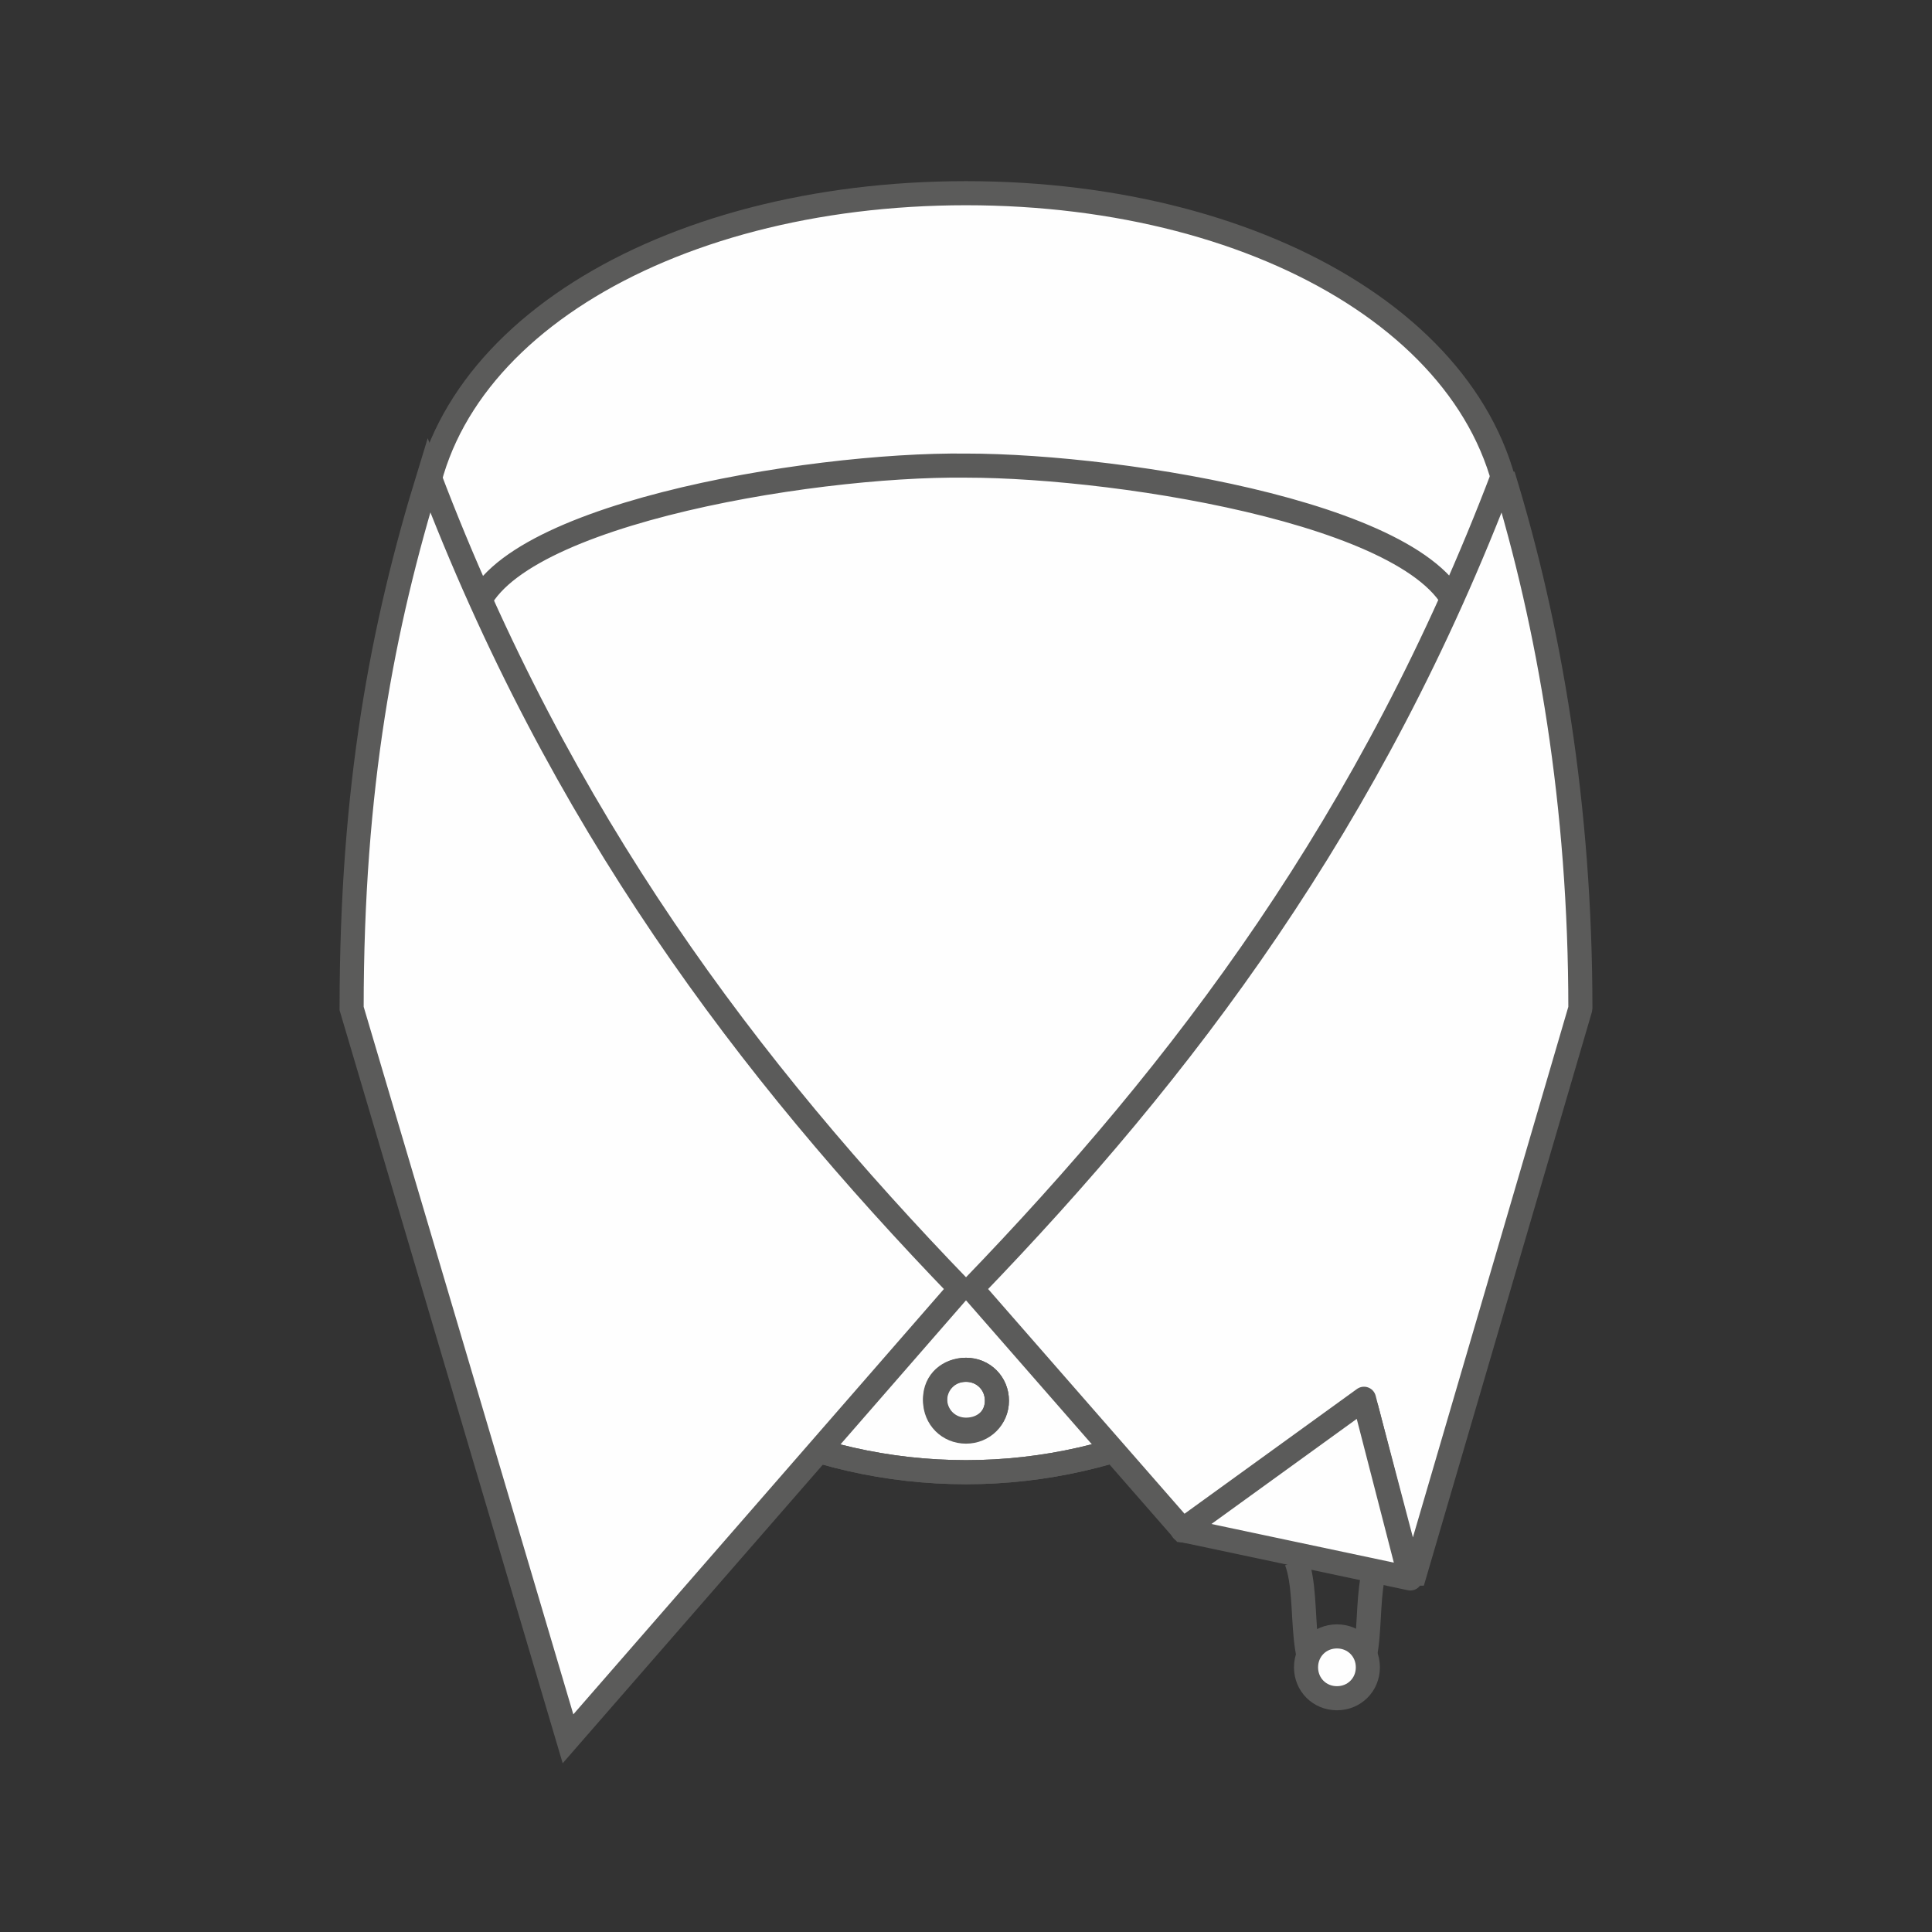
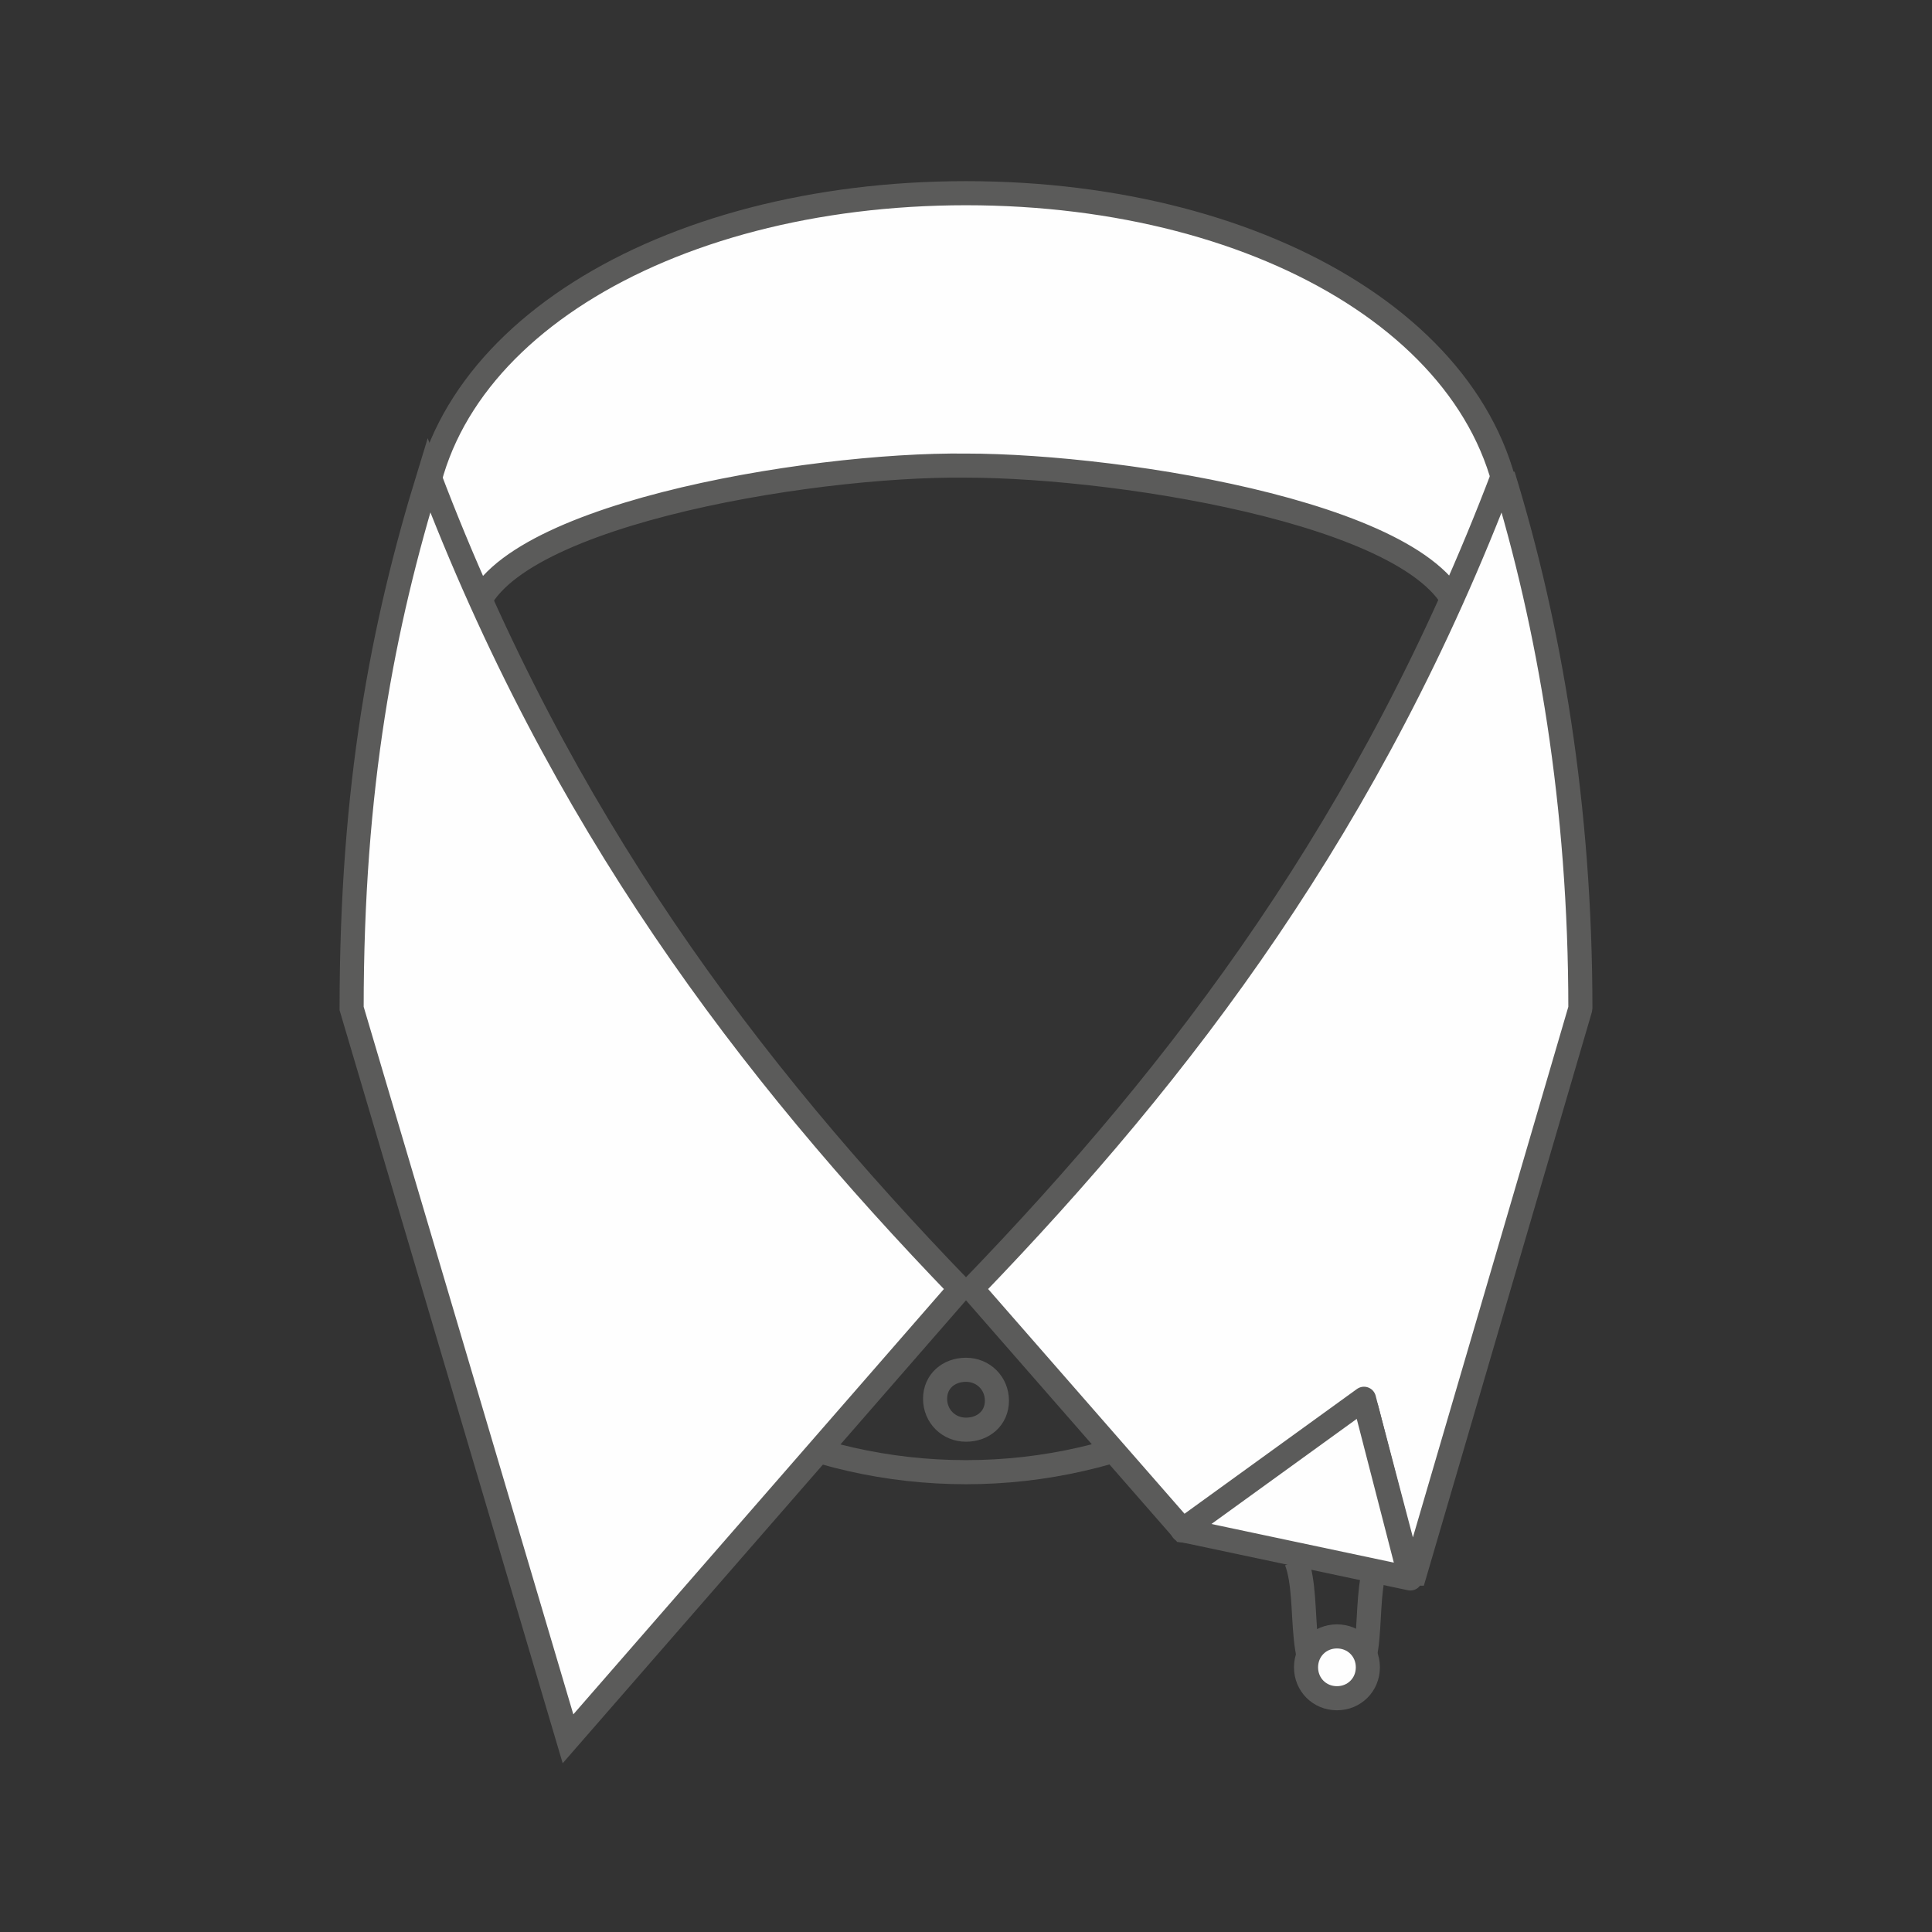
<svg xmlns="http://www.w3.org/2000/svg" version="1.2" baseProfile="tiny-ps" viewBox="0 0 100 100" width="100" height="100">
  <rect x="0" y="0" width="100" height="100" fill="#333333" stroke="none" />
  <title>collar-style-hidden-button-svg</title>
  <style>
		tspan { white-space:pre }
		.shp0 { fill: #fefefe;stroke: #5b5b5a;stroke-width: 1.247 } 
		.shp1 { fill: none;stroke: #5b5b5a;stroke-width: 1.247 } 
		.shp2 { fill: #fefefe;stroke: #5b5b5a;stroke-linecap:square;stroke-linejoin:bevel;stroke-width: 1.247 } 
		.shp3 { fill: #fefefe;stroke: #5b5b5a;stroke-linecap:square;stroke-linejoin:round;stroke-width: 1.247 } 
	</style>
  <g id="Layer">
-     <path id="Layer" fill-rule="evenodd" class="shp0" d="M50 11.1C66.3 11.1 79.5 25.7 79.5 43.6C79.5 61.5 66.3 76.2 50 76.2C33.7 76.2 20.5 61.6 20.5 43.7C20.5 25.8 33.7 11.1 50 11.1L50 11.1Z" />
    <path id="Layer" class="shp1" d="M50 11.1C66.3 11.1 79.5 25.7 79.5 43.6C79.5 61.5 66.3 76.2 50 76.2C33.7 76.2 20.5 61.6 20.5 43.7C20.5 25.8 33.7 11.1 50 11.1L50 11.1Z" />
    <path id="Layer" fill-rule="evenodd" class="shp0" d="M50 24.1C58.2 24.1 74.9 26.8 75.6 32.2C80.3 28.7 78.3 33.1 78.3 28.3C78.2 17.6 65.7 10 50 10C34.3 10 21.8 17.6 21.8 28.2C21.8 33 19.7 28.6 24.5 32.1C25.2 26.8 41.8 24 50 24.1L50 24.1Z" />
-     <path id="Layer" fill-rule="evenodd" class="shp0" d="M50 70.9C50.9 70.9 51.6 71.6 51.6 72.5C51.6 73.4 50.9 74.1 50 74.1C49.1 74.1 48.4 73.4 48.4 72.5C48.4 71.6 49.1 70.9 50 70.9L50 70.9Z" />
    <path id="Layer" class="shp1" d="M50 70.9C50.9 70.9 51.6 71.6 51.6 72.5C51.6 73.4 50.9 74 50 74C49.1 74 48.4 73.3 48.4 72.4C48.4 71.5 49.1 70.9 50 70.9L50 70.9Z" />
    <path id="Layer" fill-rule="evenodd" class="shp2" d="M77.8 24.6C71 42.5 61.3 55.3 50.3 66.7L61.4 79.4L70.7 72.8L73.1 81.9L81.8 52.2C81.8 41.7 80.2 32.4 77.8 24.6L77.8 24.6Z" />
    <path id="Layer" fill-rule="evenodd" class="shp0" d="M22.2 24.6C29 42.5 38.7 55.3 49.7 66.7L29.4 90L18.2 52.2C18.2 40.7 19.8 32.4 22.2 24.6L22.2 24.6Z" />
    <path id="Layer" class="shp1" d="M67.1 80.8C67.9 82.9 66.9 87.2 69.2 87.2C71.5 87.2 70.4 82.9 71.3 80.8" />
    <path id="Layer" fill-rule="evenodd" class="shp0" d="M69.2 84.7C70.1 84.7 70.8 85.4 70.8 86.3C70.8 87.2 70.1 87.9 69.2 87.9C68.3 87.9 67.6 87.2 67.6 86.3C67.6 85.4 68.3 84.7 69.2 84.7L69.2 84.7Z" />
    <path id="Layer" class="shp3" d="M61.2 79.2L73 81.7L70.6 72.4L61.2 79.2Z" />
  </g>
</svg>